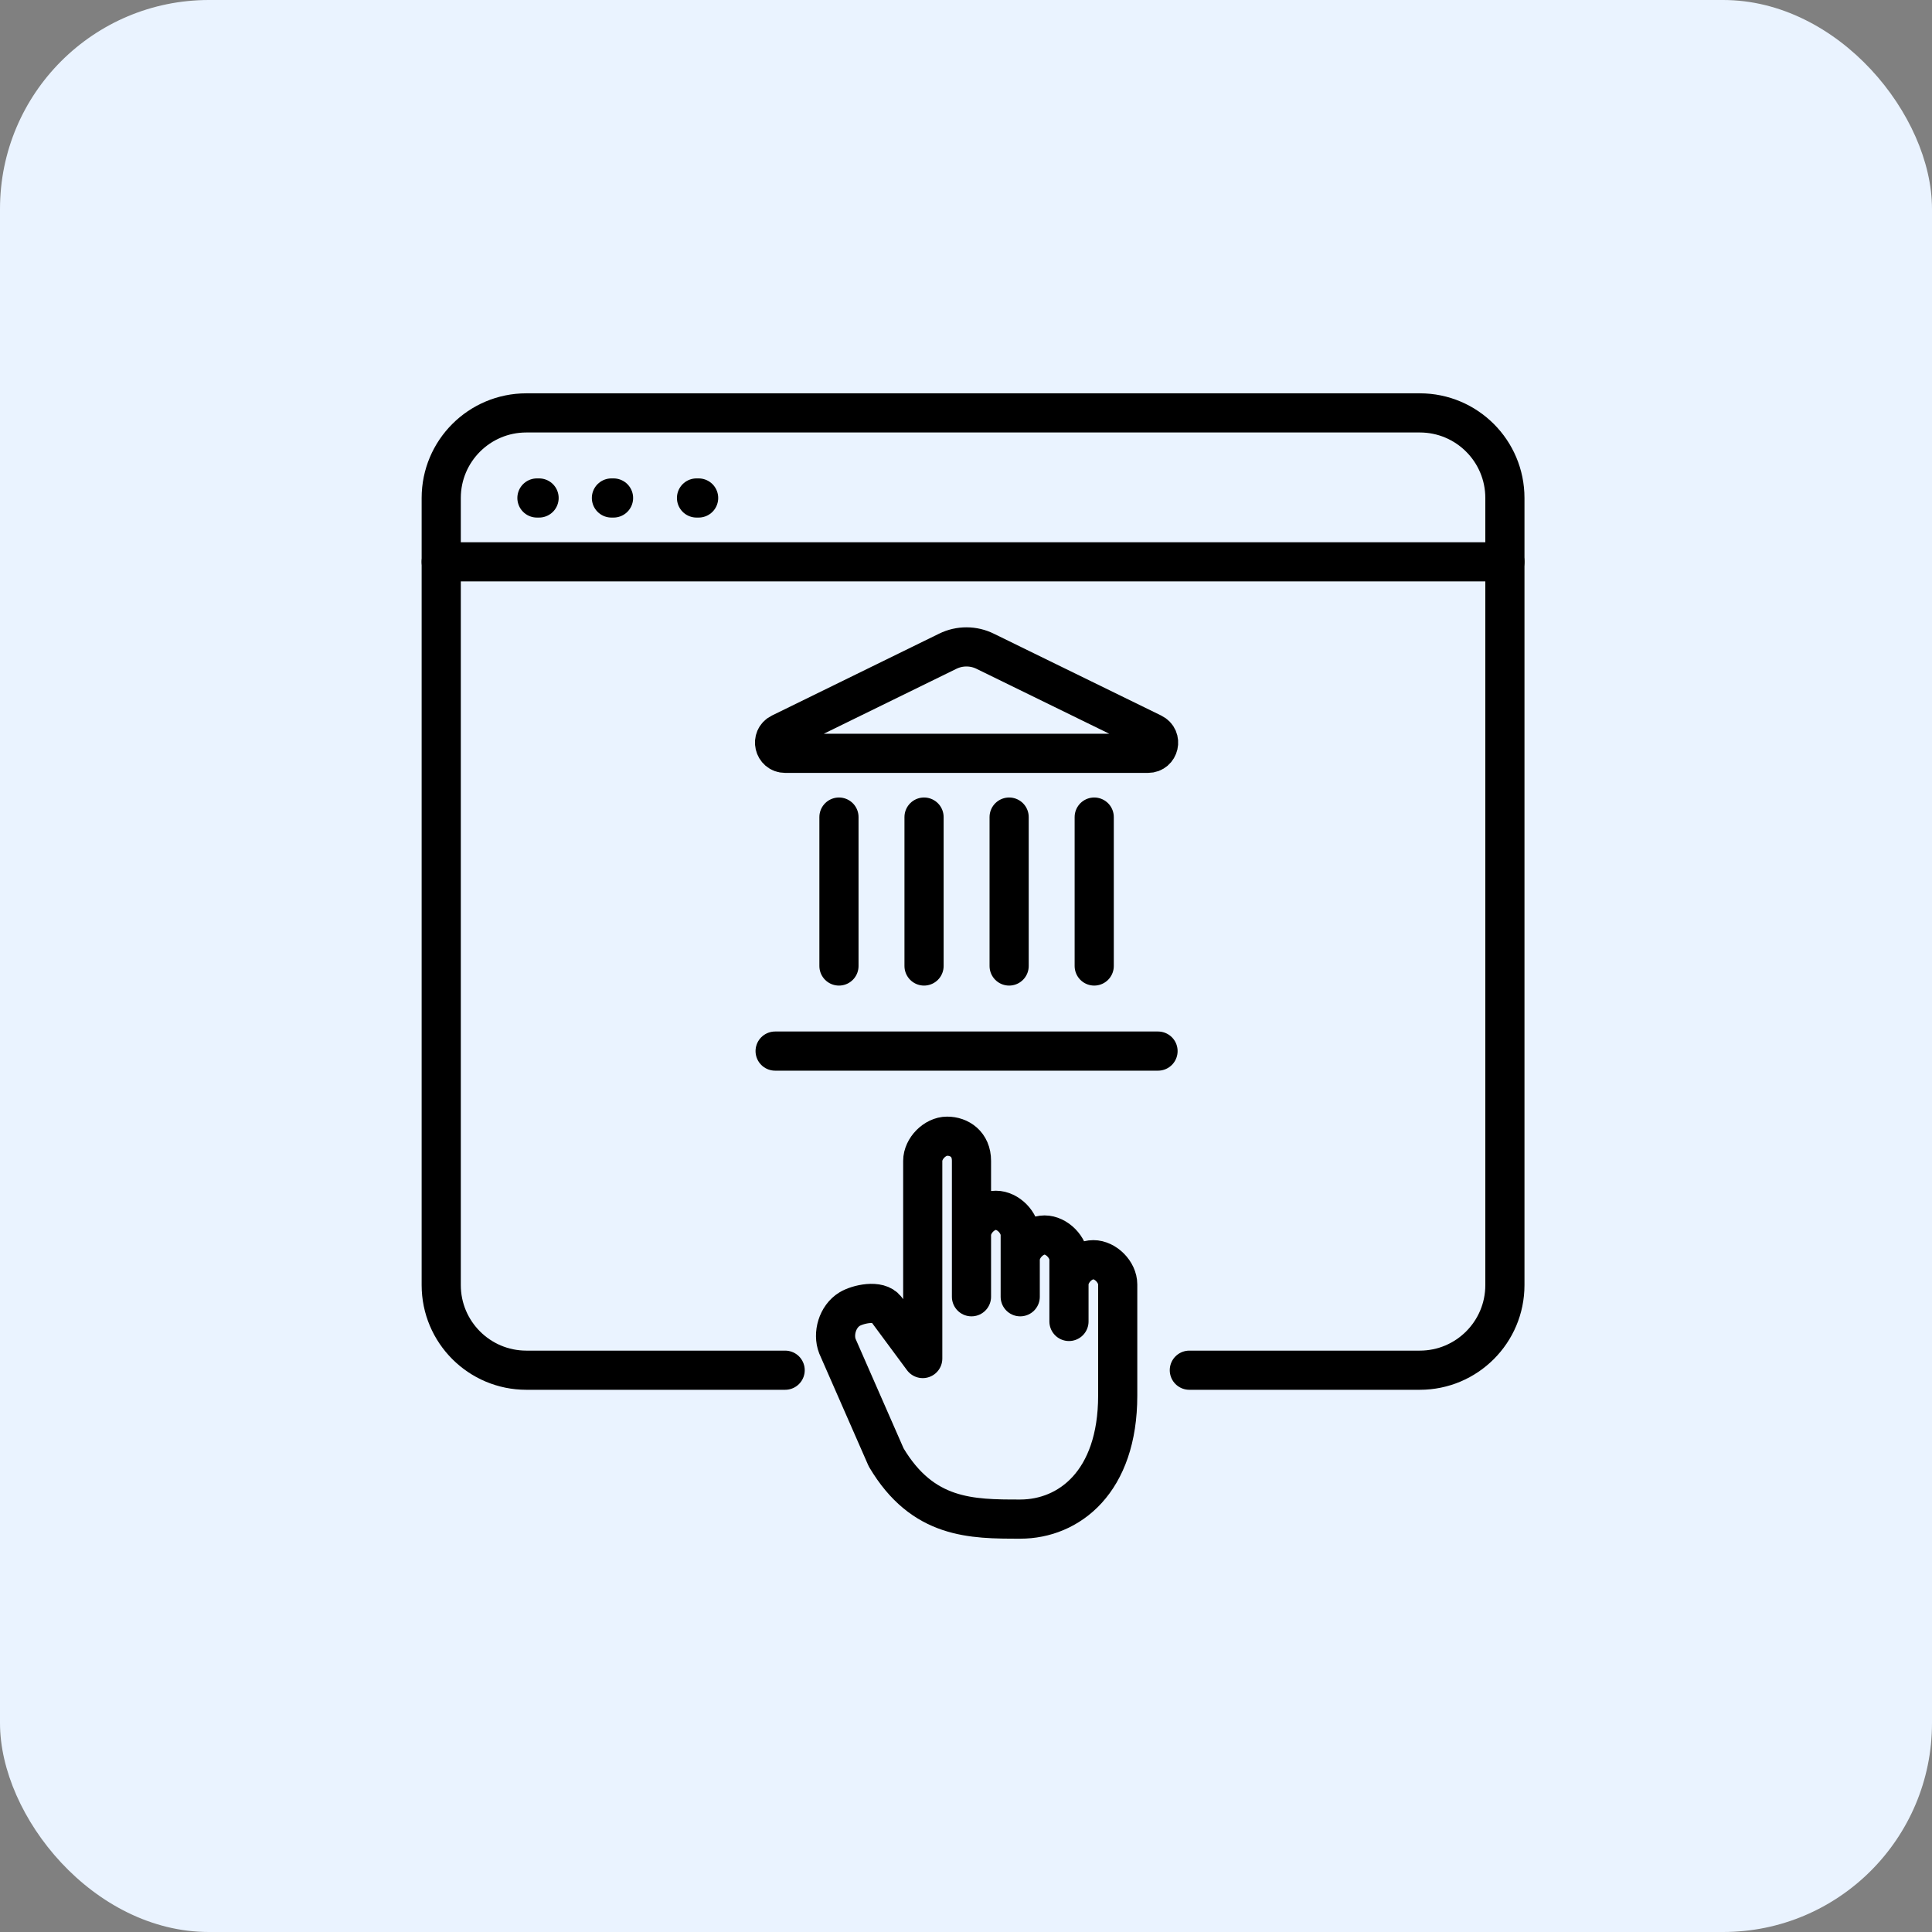
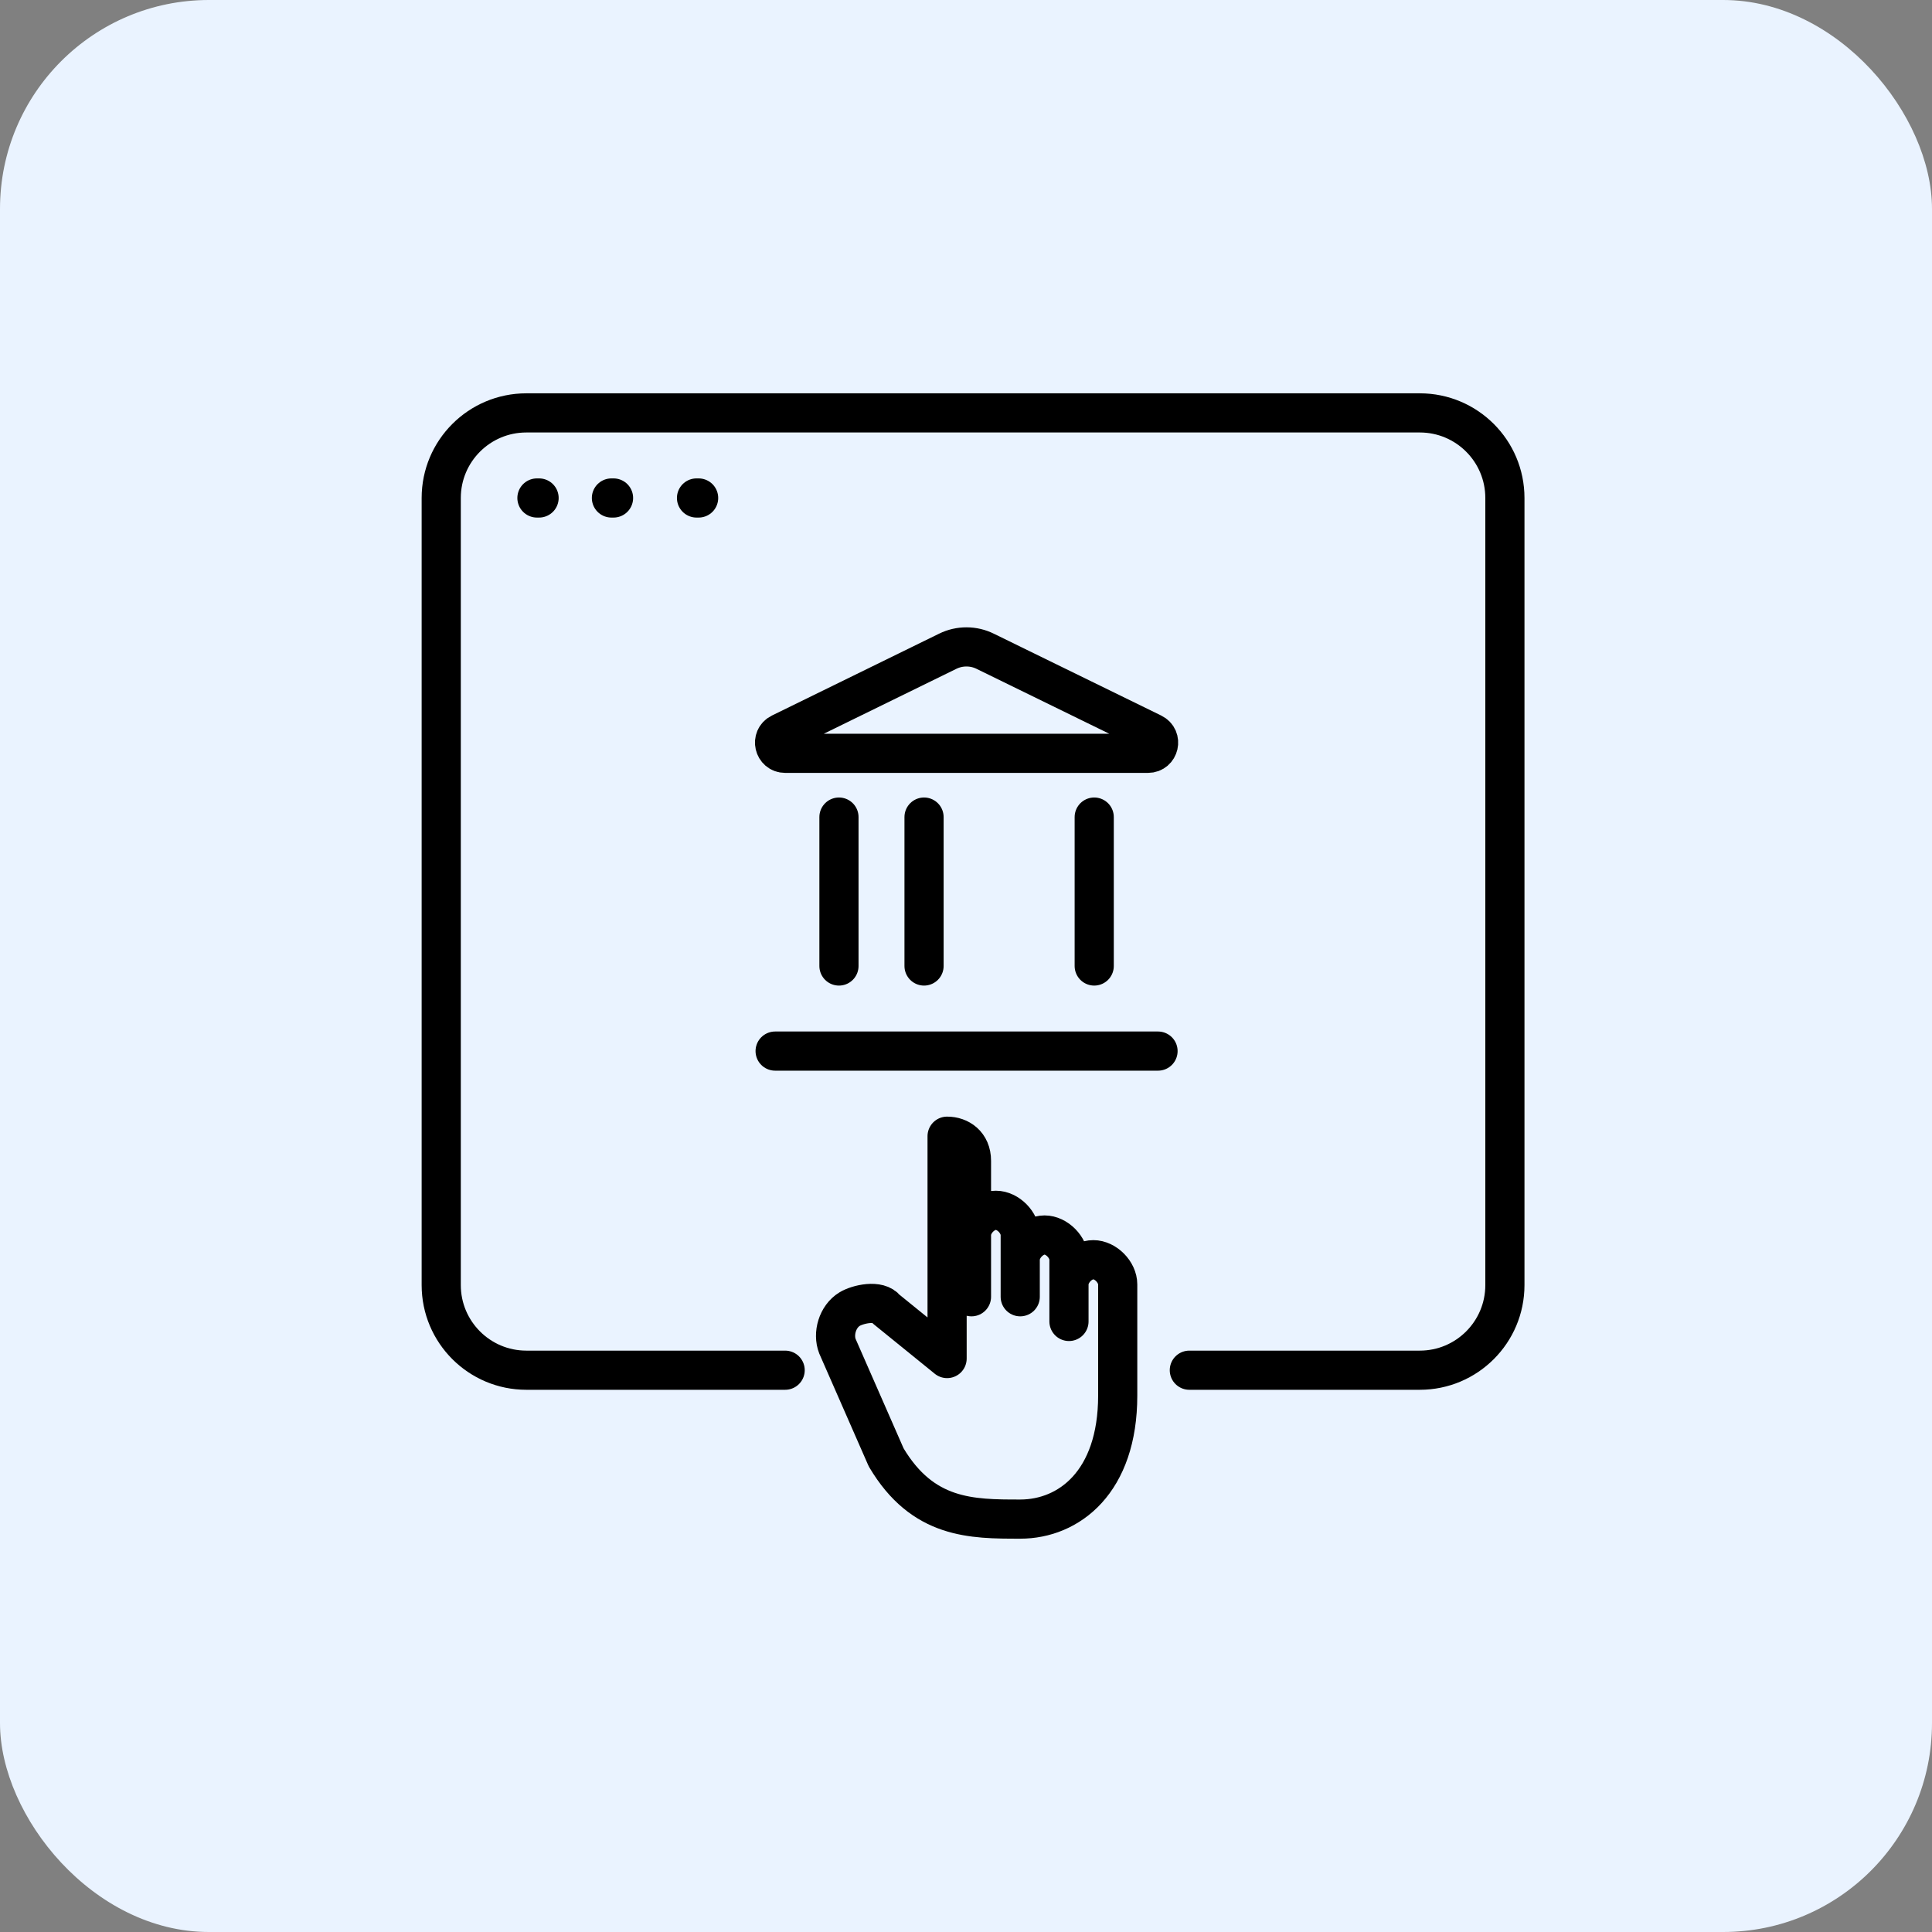
<svg xmlns="http://www.w3.org/2000/svg" width="74" height="74" viewBox="0 0 74 74" fill="none">
  <rect x="0" y="0" width="74" height="74" fill="#808080" stroke="none" />
  <rect width="74" height="74" rx="8" fill="#EAF3FF" />
  <path d="M20.566 19.074H20.648" stroke="black" stroke-width="1.5" stroke-linecap="round" />
  <path d="M23.419 19.074H23.5" stroke="black" stroke-width="1.5" stroke-linecap="round" />
  <path d="M26.678 19.074H26.759" stroke="black" stroke-width="1.5" stroke-linecap="round" />
  <path d="M45.554 52.482H54.382C56.182 52.482 57.641 51.022 57.641 49.222V19.074C57.641 17.274 56.182 15.815 54.382 15.815H20.16C18.36 15.815 16.9 17.274 16.9 19.074V49.222C16.9 51.022 18.36 52.482 20.16 52.482H30.073" stroke="black" stroke-width="1.5" stroke-linecap="round" />
-   <path d="M16.9 21.519H57.641" stroke="black" stroke-width="1.5" stroke-linecap="round" />
-   <path d="M37.21 49.669V47.303M37.21 47.303V44.465C37.212 43.821 36.743 43.518 36.276 43.519C35.81 43.519 35.343 43.992 35.343 44.465V52.035L33.942 50.142C33.662 49.764 32.851 49.954 32.542 50.142C32.075 50.426 31.889 51.088 32.075 51.562L33.942 55.82C35.343 58.185 37.21 58.185 39.077 58.185C40.944 58.185 42.811 56.766 42.811 53.454V49.196C42.811 48.723 42.344 48.25 41.877 48.25C41.411 48.25 40.944 48.723 40.944 49.196M37.21 47.303C37.21 46.83 37.677 46.357 38.143 46.357C38.61 46.357 39.077 46.83 39.077 47.303V48.25M39.077 49.669V48.25M39.077 48.25C39.077 47.777 39.544 47.303 40.01 47.303C40.477 47.303 40.944 47.777 40.944 48.25V49.196M40.944 50.615V49.196" stroke="black" stroke-width="1.5" stroke-linecap="round" stroke-linejoin="round" />
+   <path d="M37.21 49.669V47.303M37.21 47.303V44.465C37.212 43.821 36.743 43.518 36.276 43.519V52.035L33.942 50.142C33.662 49.764 32.851 49.954 32.542 50.142C32.075 50.426 31.889 51.088 32.075 51.562L33.942 55.82C35.343 58.185 37.21 58.185 39.077 58.185C40.944 58.185 42.811 56.766 42.811 53.454V49.196C42.811 48.723 42.344 48.25 41.877 48.25C41.411 48.25 40.944 48.723 40.944 49.196M37.21 47.303C37.21 46.83 37.677 46.357 38.143 46.357C38.61 46.357 39.077 46.83 39.077 47.303V48.25M39.077 49.669V48.25M39.077 48.25C39.077 47.777 39.544 47.303 40.01 47.303C40.477 47.303 40.944 47.777 40.944 48.25V49.196M40.944 50.615V49.196" stroke="black" stroke-width="1.5" stroke-linecap="round" stroke-linejoin="round" />
  <path d="M35.393 37V31.296" stroke="black" stroke-width="1.5" stroke-linecap="round" />
  <path d="M36.305 24.942C36.528 24.833 36.774 24.777 37.023 24.778C37.271 24.779 37.516 24.836 37.739 24.947L44.148 28.081C44.536 28.271 44.401 28.854 43.969 28.854H30.075C29.643 28.854 29.509 28.271 29.895 28.081L36.305 24.942Z" stroke="black" stroke-width="1.5" stroke-linecap="round" />
-   <path d="M38.652 37V31.296" stroke="black" stroke-width="1.5" stroke-linecap="round" />
  <path d="M41.911 37V31.296" stroke="black" stroke-width="1.5" stroke-linecap="round" />
  <path d="M29.689 40.259H44.355" stroke="black" stroke-width="1.5" stroke-linecap="round" />
  <path d="M32.134 37V31.296" stroke="black" stroke-width="1.5" stroke-linecap="round" />
</svg>